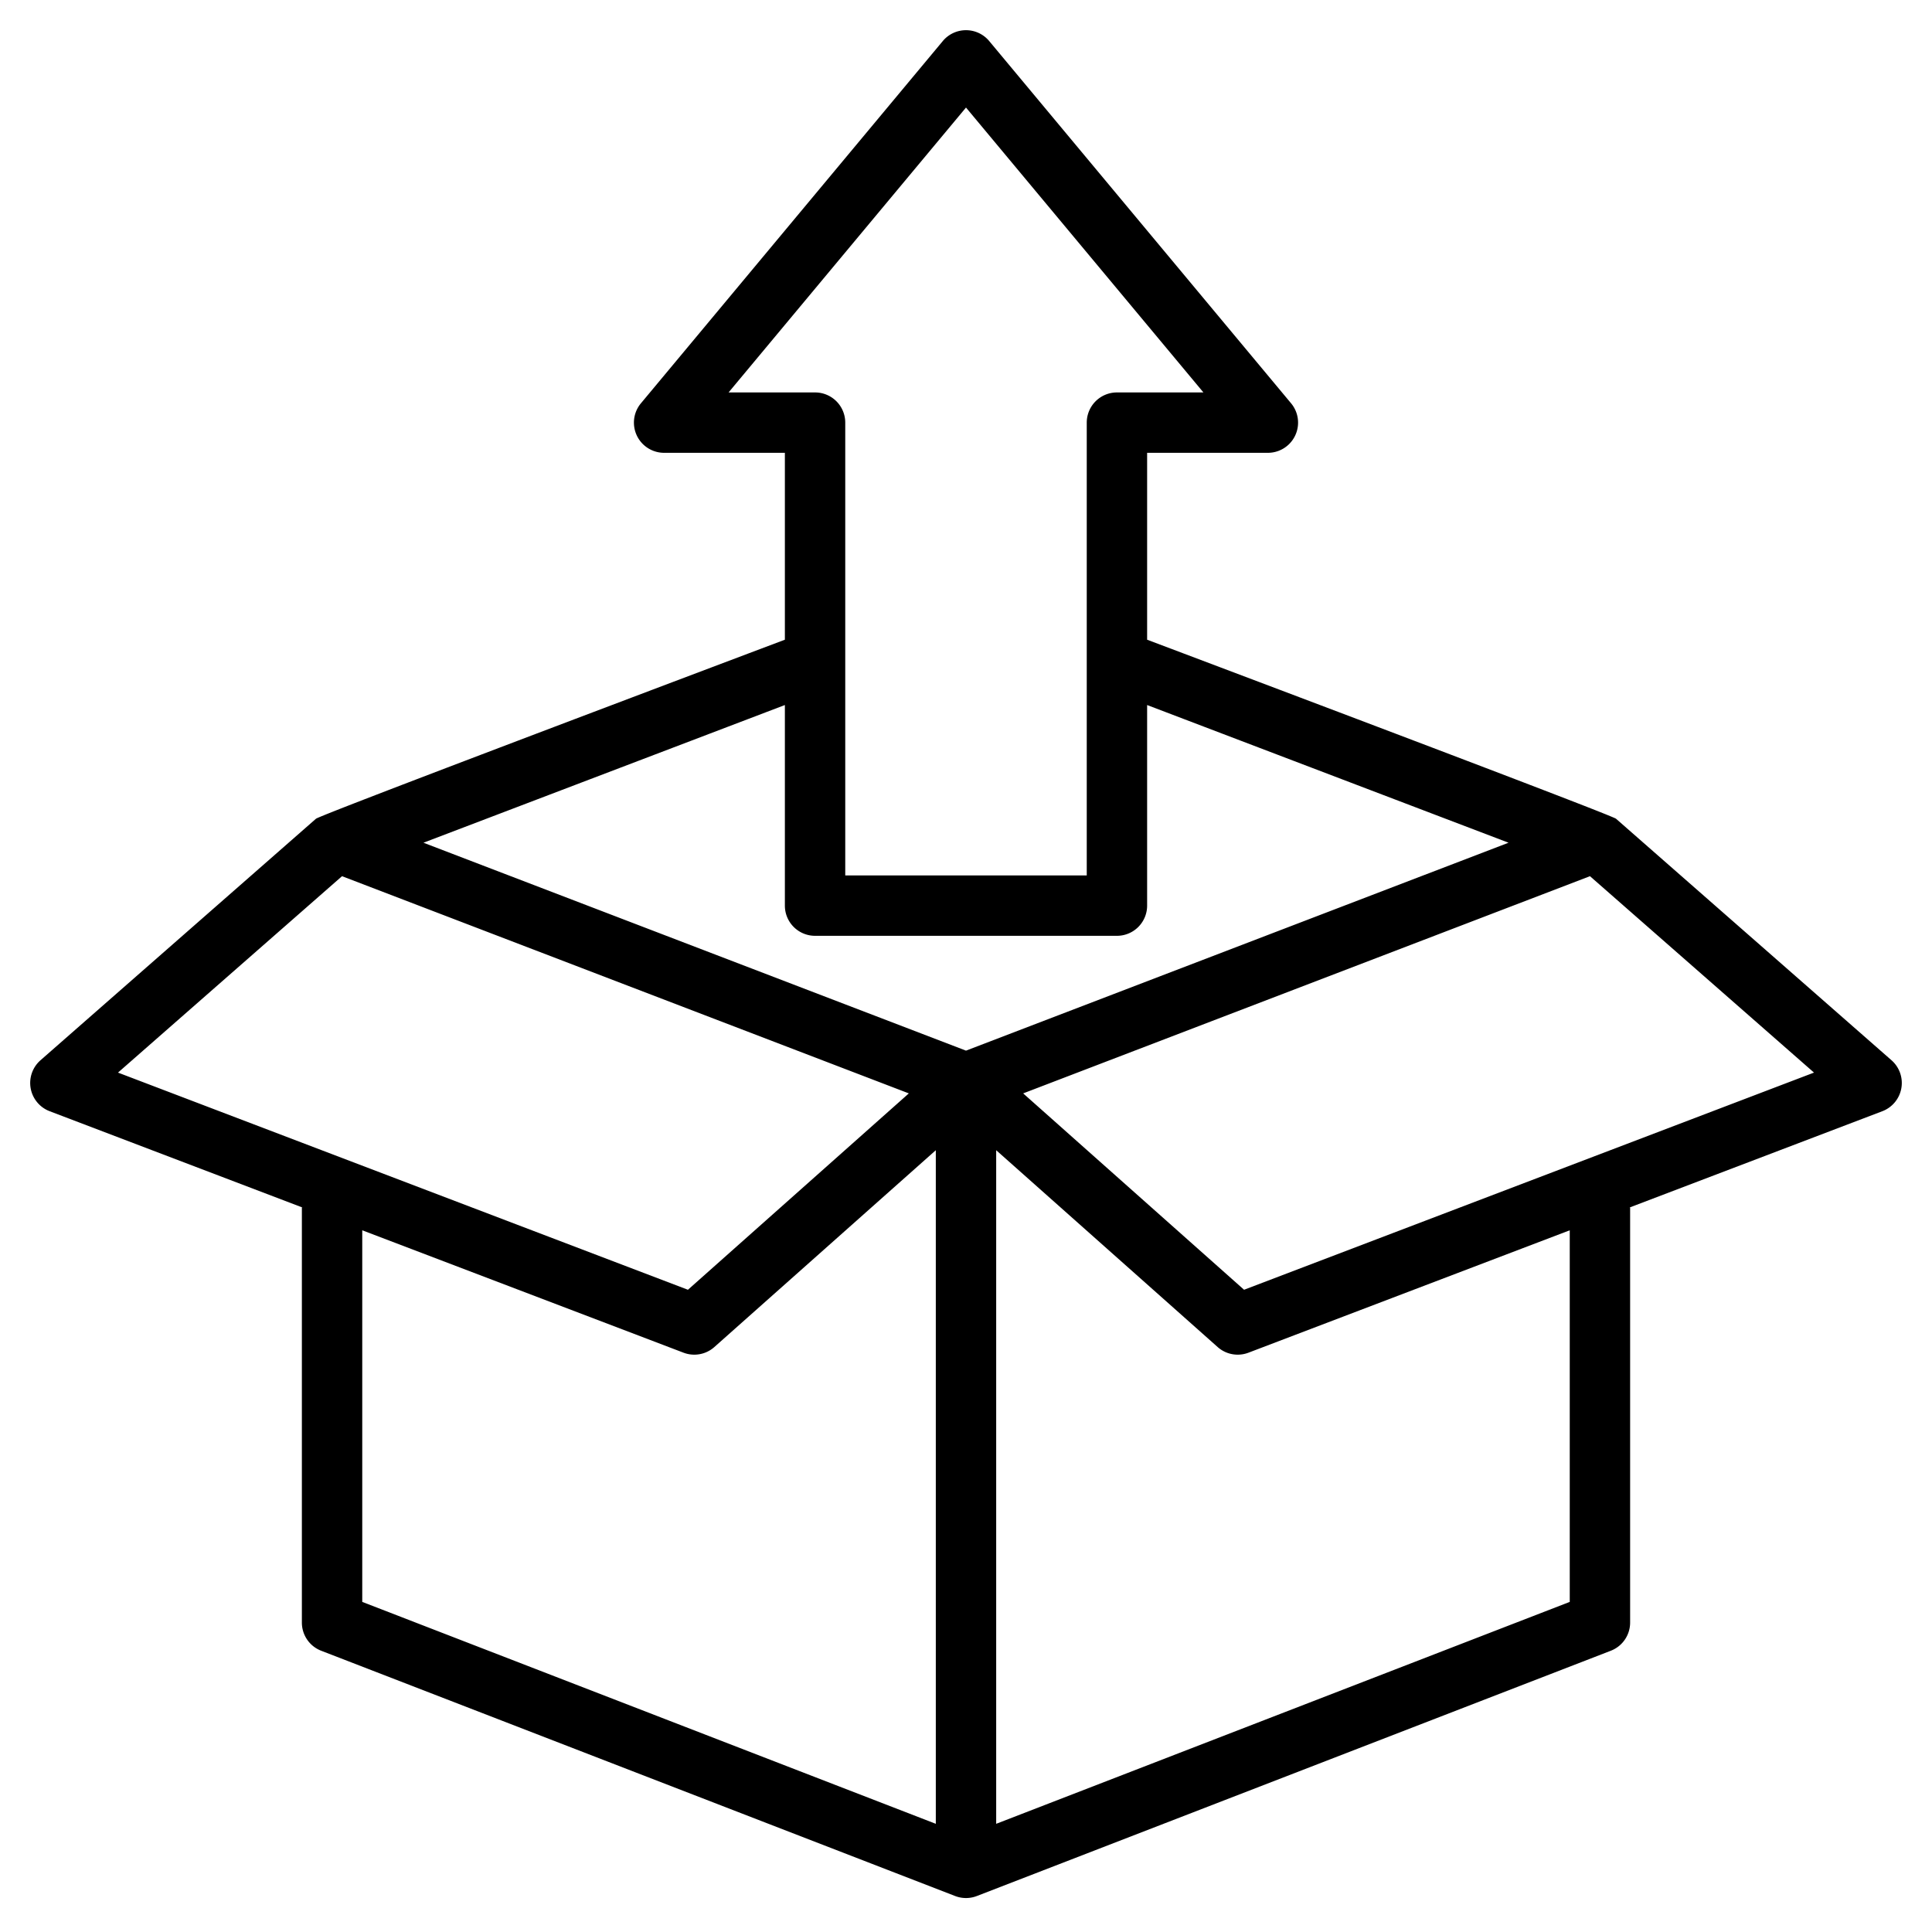
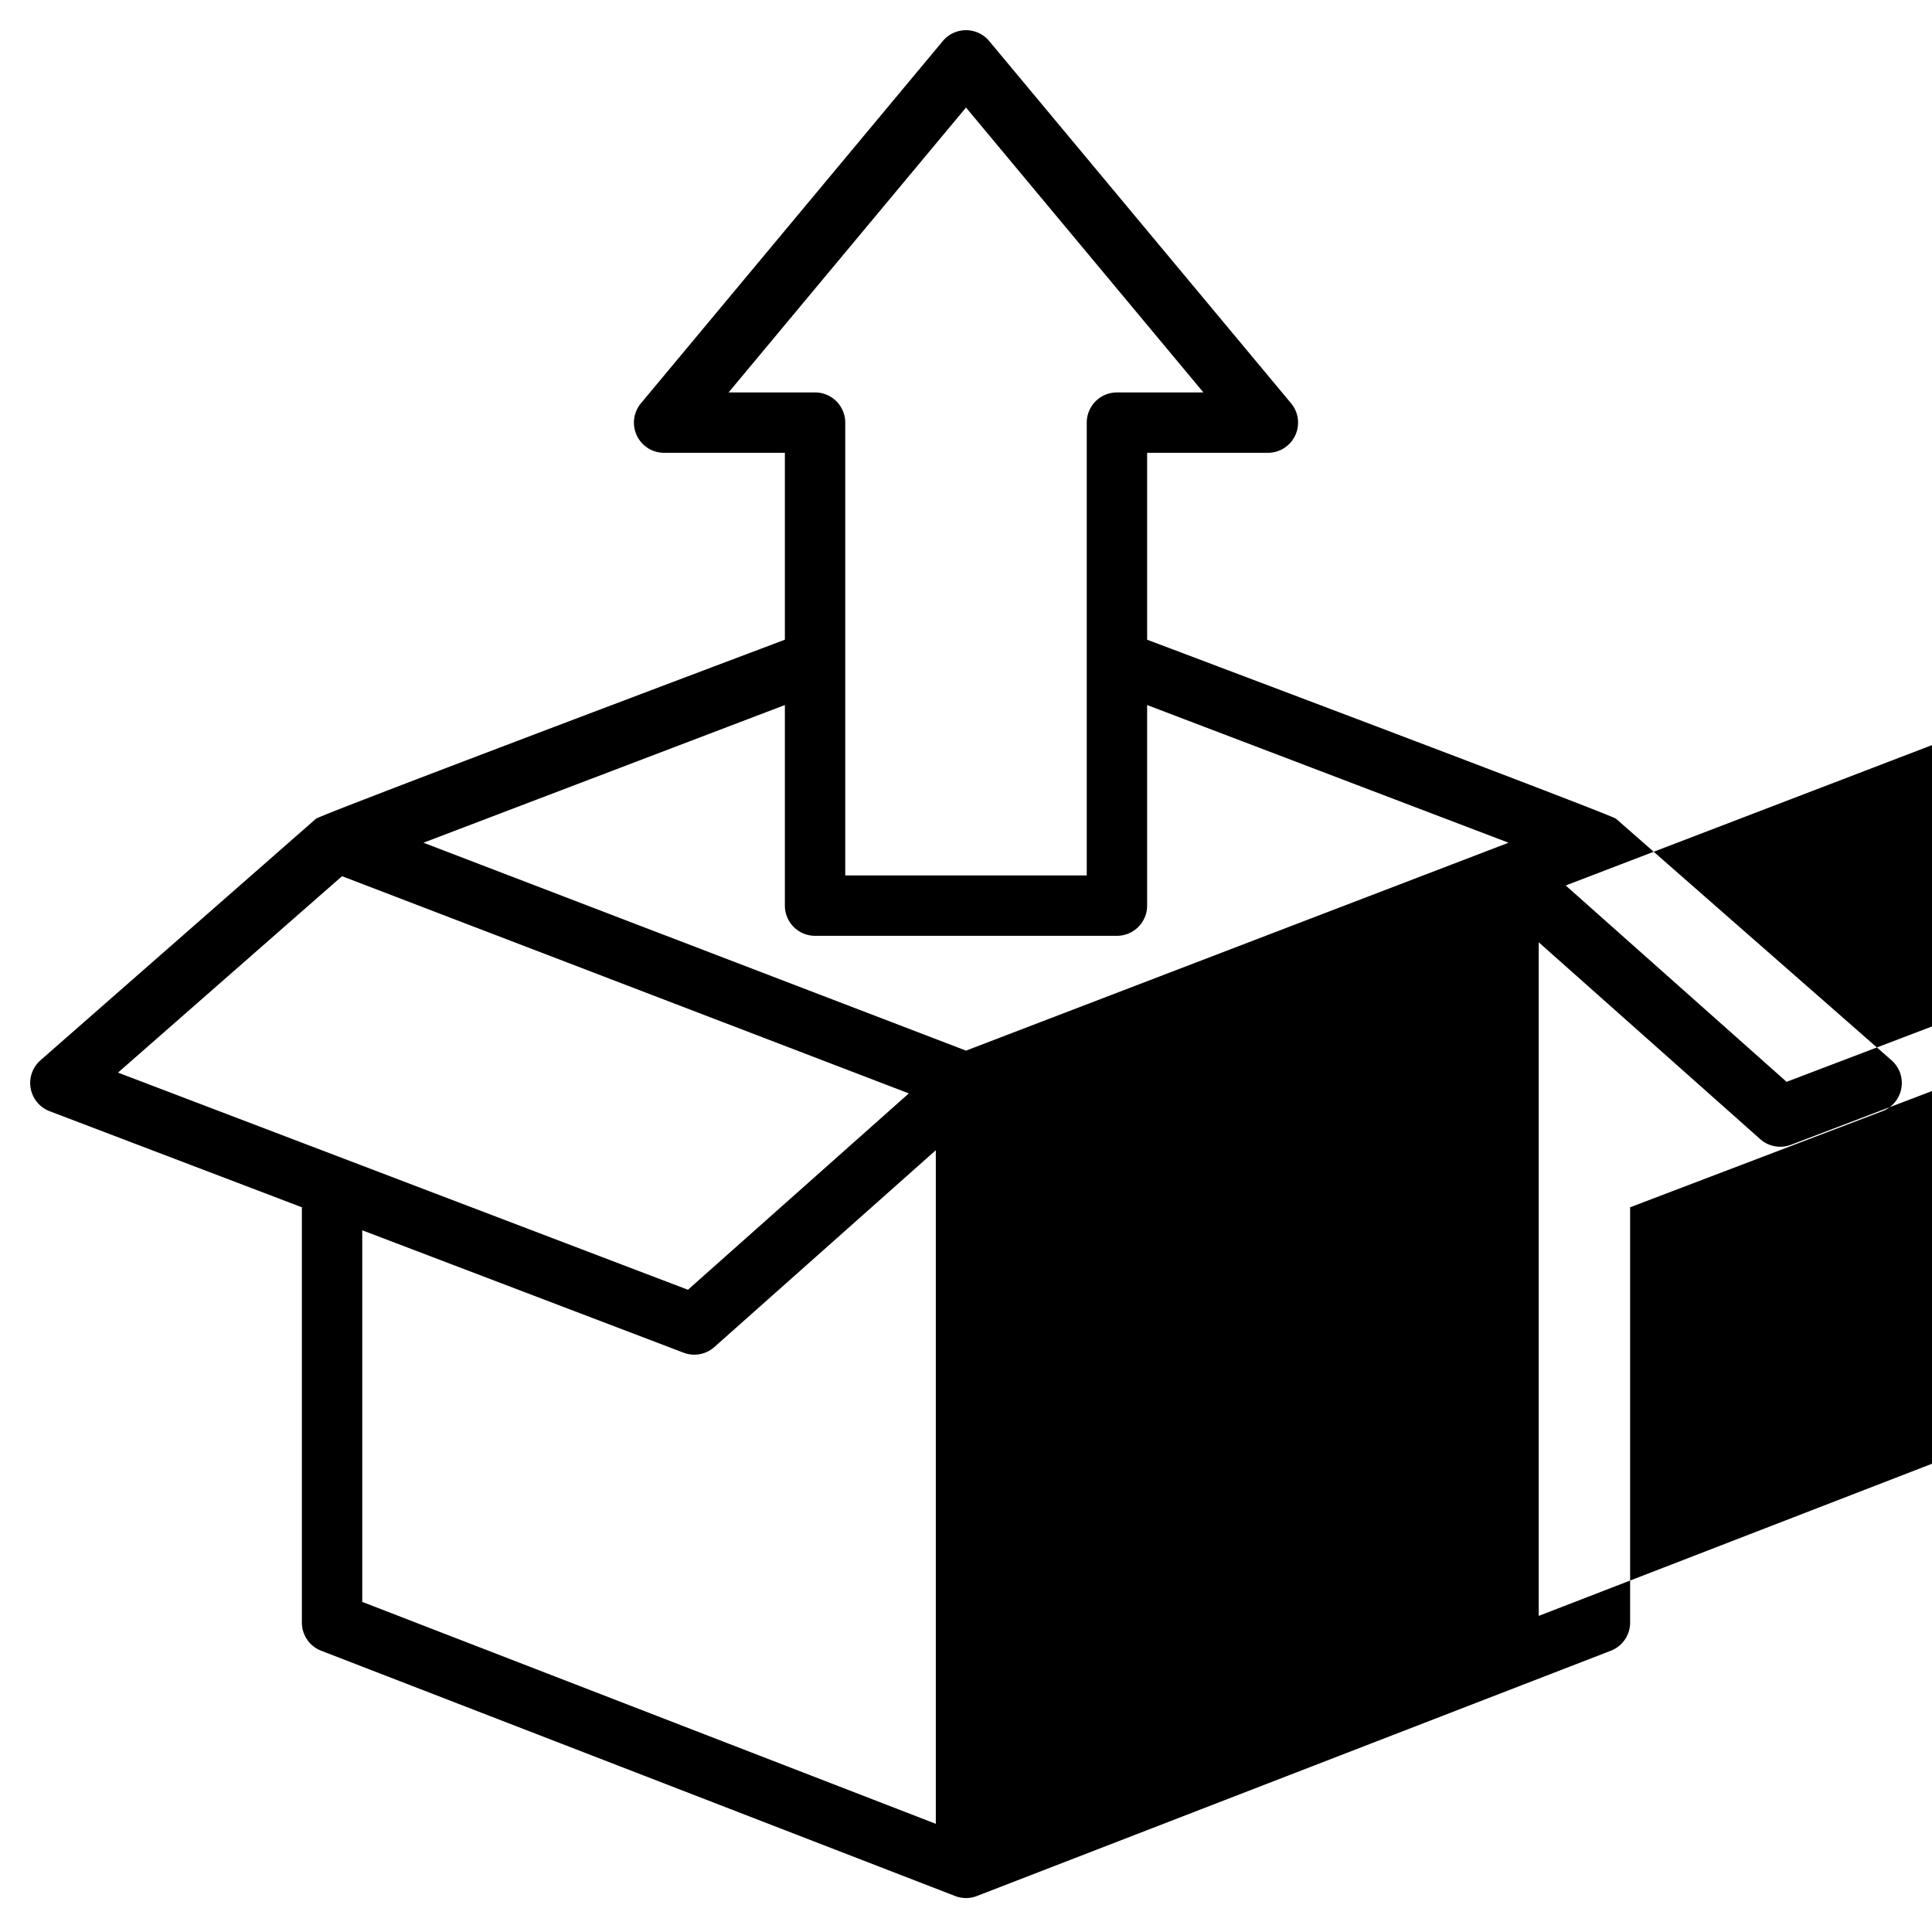
<svg xmlns="http://www.w3.org/2000/svg" height="512" viewBox="0 0 512 512" width="512">
-   <path d="m501.27 280.98-73-64c-1-.87-74.42-28.65-124.27-47.45v-49.53h32a8 8 0 0 0 6.15-13.12l-80-96a8.006 8.006 0 0 0 -12.3 0l-80 96a8 8 0 0 0 6.15 13.12h32v49.53c-49.85 18.8-123.27 46.58-124.27 47.45l-73 64a8.009 8.009 0 0 0 2.42 13.5l67 25.52h-.15v110a8 8 0 0 0 5.11 7.46l168 65a8 8 0 0 0 5.78 0l168-65a8 8 0 0 0 5.11-7.46v-110h-.15l67-25.52a8.009 8.009 0 0 0 2.42-13.5zm-308.19-176.98 62.92-75.5 62.92 75.5h-22.92a8 8 0 0 0 -8 8v120h-64v-120a8 8 0 0 0 -8-8zm-161.81 180.25 59.37-52.05 150.21 57.56-58.54 52.04zm216.73 199.08-152-58.81v-98.48l85.15 32.44a8.065 8.065 0 0 0 2.85.52 7.98 7.98 0 0 0 5.31-2.02l58.69-52.16zm8-204.9-143.78-55.1 95.78-36.49v53.16a8 8 0 0 0 8 8h80a8 8 0 0 0 8-8v-53.16l95.78 36.49zm160 146.09-152 58.81v-178.51l58.69 52.16a7.98 7.98 0 0 0 5.31 2.02 8.065 8.065 0 0 0 2.85-.52l85.15-32.44zm-86.31-82.72-58.54-52.04 150.21-57.56 59.37 52.05z" />
+   <path d="m501.27 280.98-73-64c-1-.87-74.42-28.65-124.27-47.45v-49.53h32a8 8 0 0 0 6.15-13.12l-80-96a8.006 8.006 0 0 0 -12.3 0l-80 96a8 8 0 0 0 6.15 13.12h32v49.53c-49.85 18.8-123.27 46.58-124.27 47.45l-73 64a8.009 8.009 0 0 0 2.42 13.5l67 25.52h-.15v110a8 8 0 0 0 5.11 7.46l168 65a8 8 0 0 0 5.78 0l168-65a8 8 0 0 0 5.11-7.46v-110h-.15l67-25.52a8.009 8.009 0 0 0 2.42-13.5zm-308.19-176.98 62.92-75.5 62.92 75.5h-22.92a8 8 0 0 0 -8 8v120h-64v-120a8 8 0 0 0 -8-8zm-161.81 180.25 59.37-52.05 150.21 57.56-58.54 52.04zm216.73 199.08-152-58.81v-98.48l85.15 32.44a8.065 8.065 0 0 0 2.85.52 7.98 7.98 0 0 0 5.31-2.02l58.69-52.16zm8-204.9-143.78-55.1 95.78-36.49v53.16a8 8 0 0 0 8 8h80a8 8 0 0 0 8-8v-53.16l95.78 36.49m160 146.09-152 58.81v-178.51l58.69 52.16a7.98 7.98 0 0 0 5.31 2.02 8.065 8.065 0 0 0 2.85-.52l85.15-32.44zm-86.31-82.72-58.54-52.04 150.21-57.56 59.37 52.05z" />
</svg>